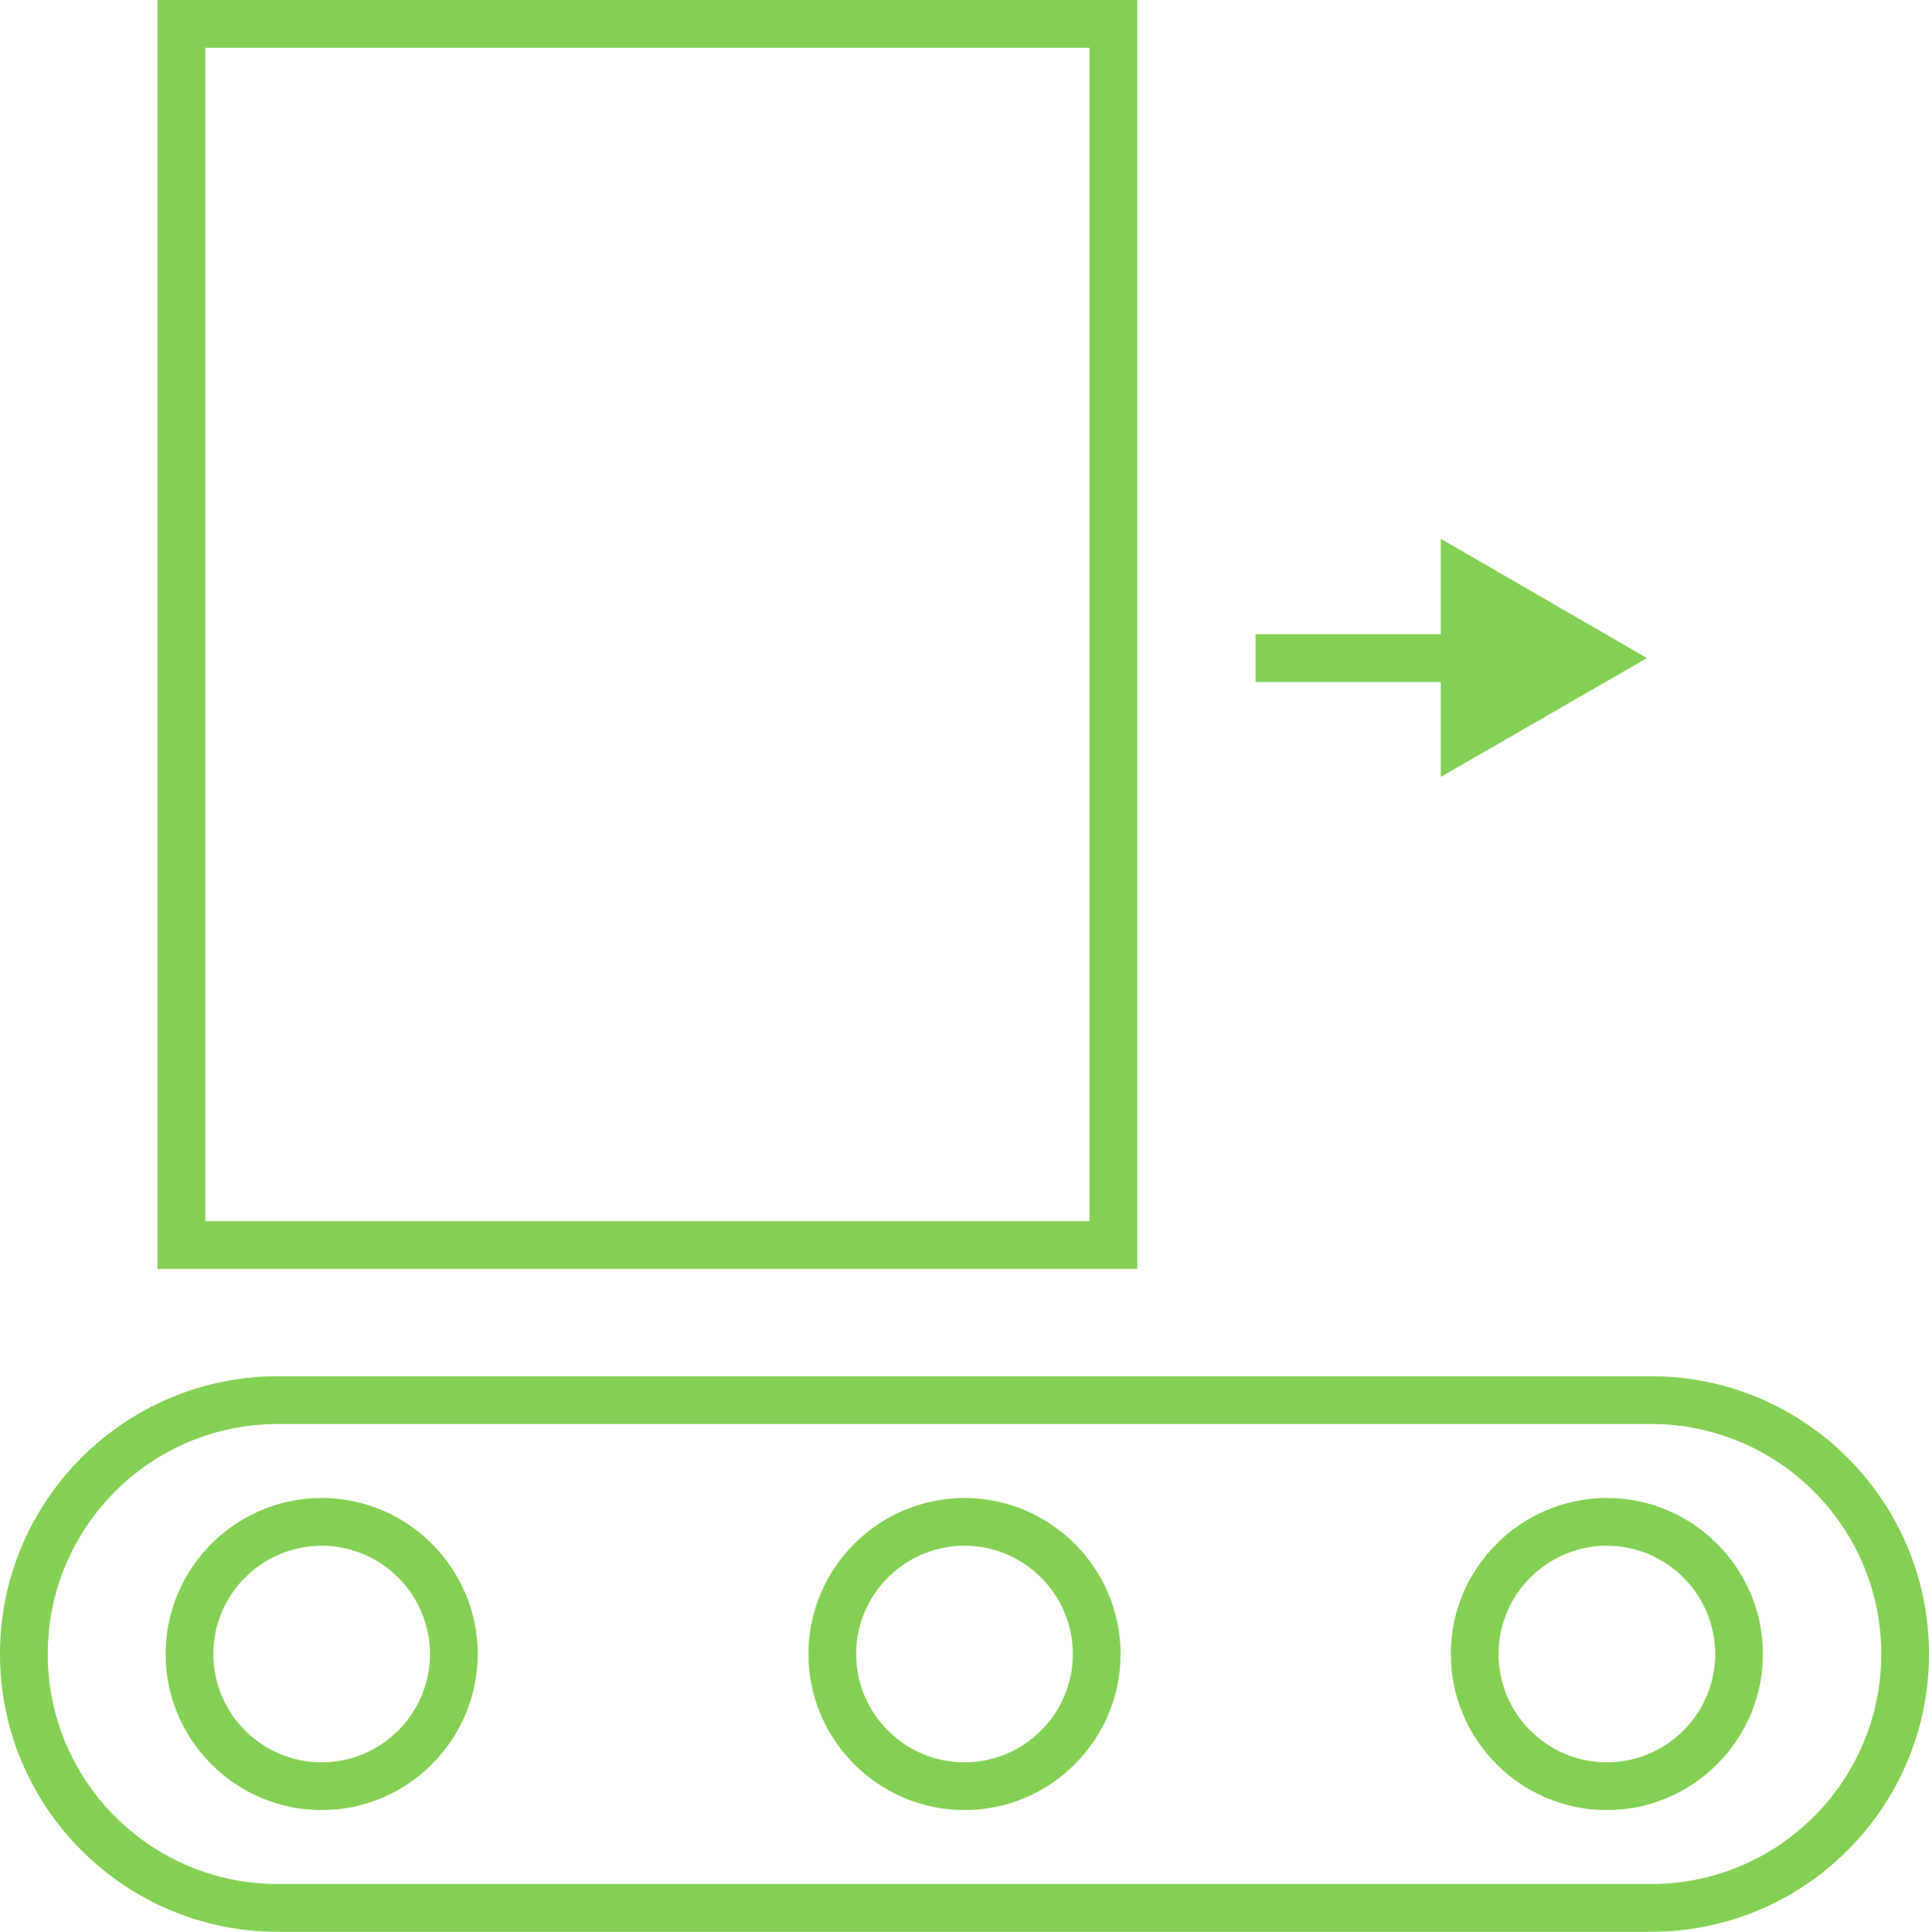
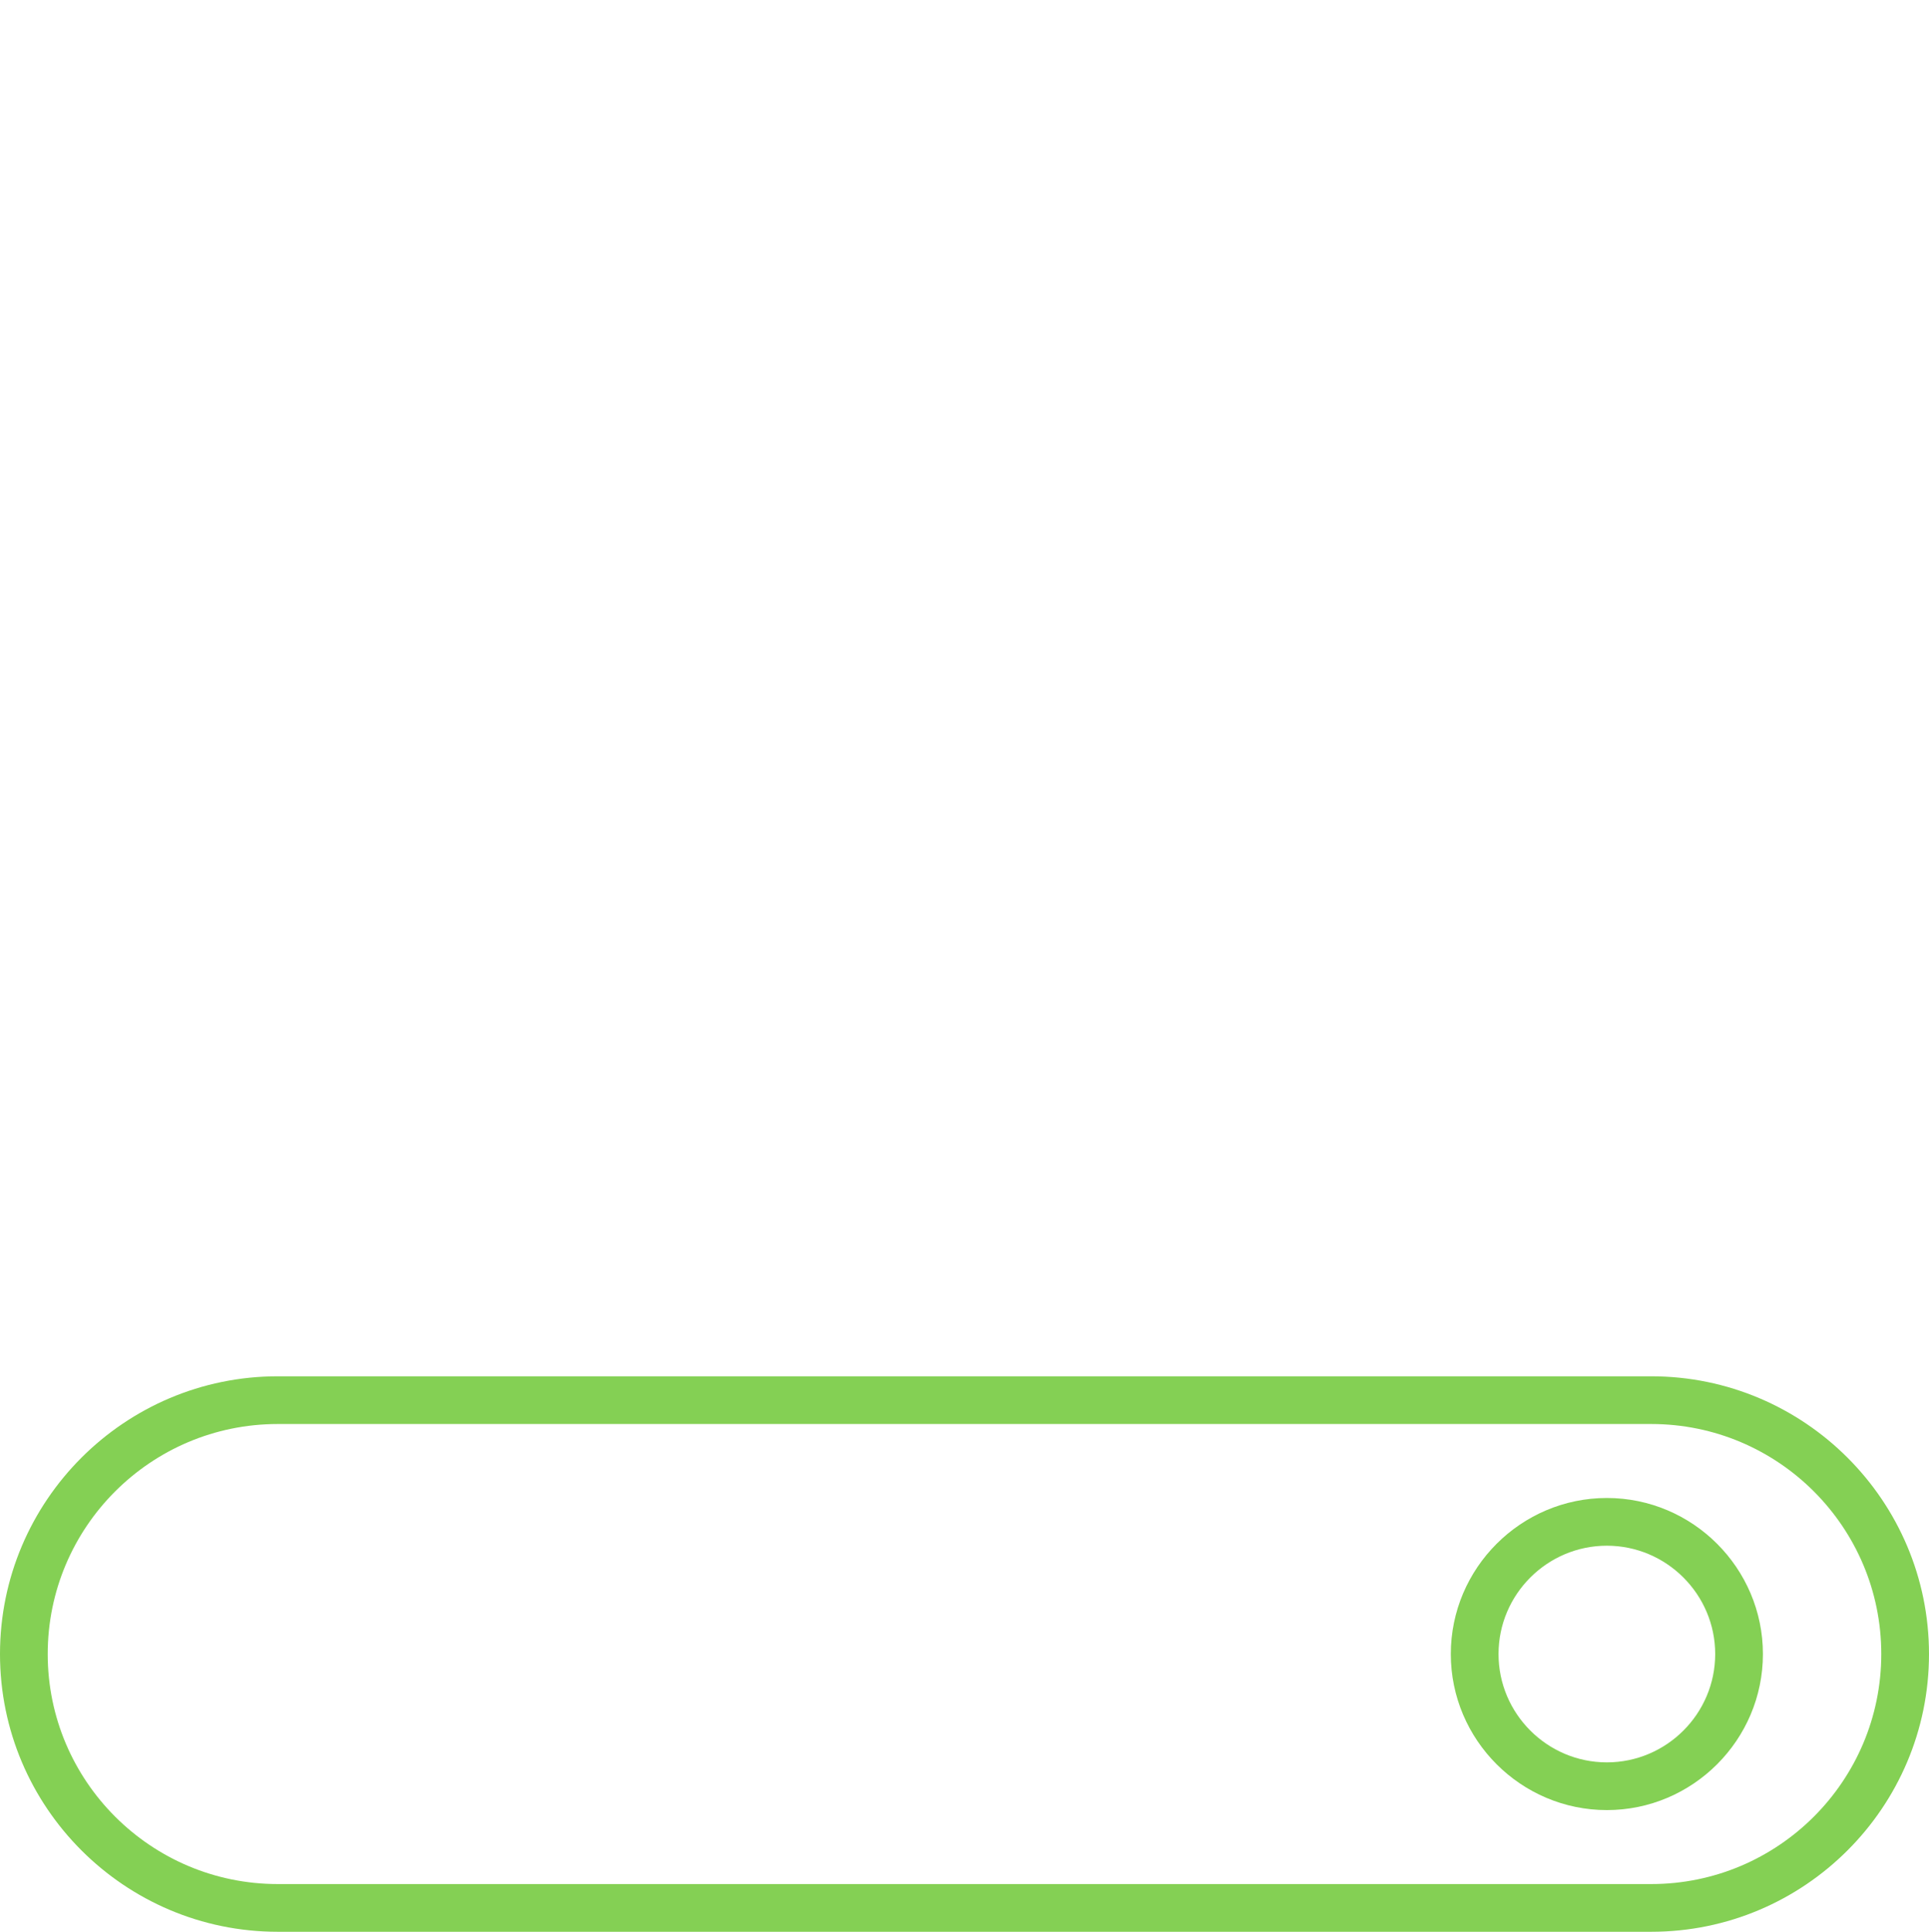
<svg xmlns="http://www.w3.org/2000/svg" id="Livello_2" viewBox="0 0 40.42 40.48">
  <defs>
    <style>.cls-1{fill:#84d054;}</style>
  </defs>
  <g id="grafica">
    <g>
      <path class="cls-1" d="M34.6,40.48H5.82c-3.21,0-5.82-2.61-5.82-5.82s2.61-5.82,5.82-5.82h28.78c3.21,0,5.82,2.61,5.82,5.82s-2.61,5.82-5.82,5.82ZM5.82,29.84c-2.66,0-4.82,2.16-4.82,4.82s2.16,4.82,4.82,4.82h28.78c2.66,0,4.82-2.16,4.82-4.82s-2.16-4.82-4.82-4.82H5.82Z" />
-       <path class="cls-1" d="M23.83,26.59H3.3V0H23.83V26.59Zm-19.52-1H22.83V1H4.3V25.59Z" />
      <g>
-         <path class="cls-1" d="M6.74,37.93c-1.8,0-3.27-1.47-3.27-3.27s1.47-3.27,3.27-3.27,3.27,1.47,3.27,3.27-1.47,3.27-3.27,3.27Zm0-5.54c-1.25,0-2.27,1.02-2.27,2.27s1.02,2.27,2.27,2.27,2.27-1.02,2.27-2.27-1.02-2.27-2.27-2.27Z" />
-         <path class="cls-1" d="M20.21,37.93c-1.8,0-3.27-1.47-3.27-3.27s1.47-3.27,3.27-3.27,3.27,1.47,3.27,3.27-1.47,3.27-3.27,3.27Zm0-5.54c-1.25,0-2.27,1.02-2.27,2.27s1.02,2.27,2.27,2.27,2.27-1.02,2.27-2.27-1.02-2.27-2.27-2.27Z" />
-         <path class="cls-1" d="M33.67,37.93c-1.8,0-3.27-1.47-3.27-3.27s1.47-3.27,3.27-3.27,3.27,1.47,3.27,3.27-1.47,3.27-3.27,3.27Zm0-5.54c-1.25,0-2.27,1.02-2.27,2.27s1.02,2.27,2.27,2.27,2.27-1.02,2.27-2.27-1.02-2.27-2.27-2.27Z" />
+         <path class="cls-1" d="M33.67,37.93c-1.8,0-3.27-1.47-3.27-3.27s1.47-3.27,3.27-3.27,3.27,1.47,3.27,3.27-1.47,3.27-3.27,3.27Zm0-5.54c-1.25,0-2.27,1.02-2.27,2.27s1.02,2.27,2.27,2.27,2.27-1.02,2.27-2.27-1.02-2.27-2.27-2.27" />
      </g>
      <g>
-         <rect class="cls-1" x="26.31" y="13.29" width="4.62" height="1" />
-         <polygon class="cls-1" points="30.19 16.28 34.51 13.79 30.19 11.29 30.19 16.28" />
-       </g>
+         </g>
    </g>
  </g>
</svg>